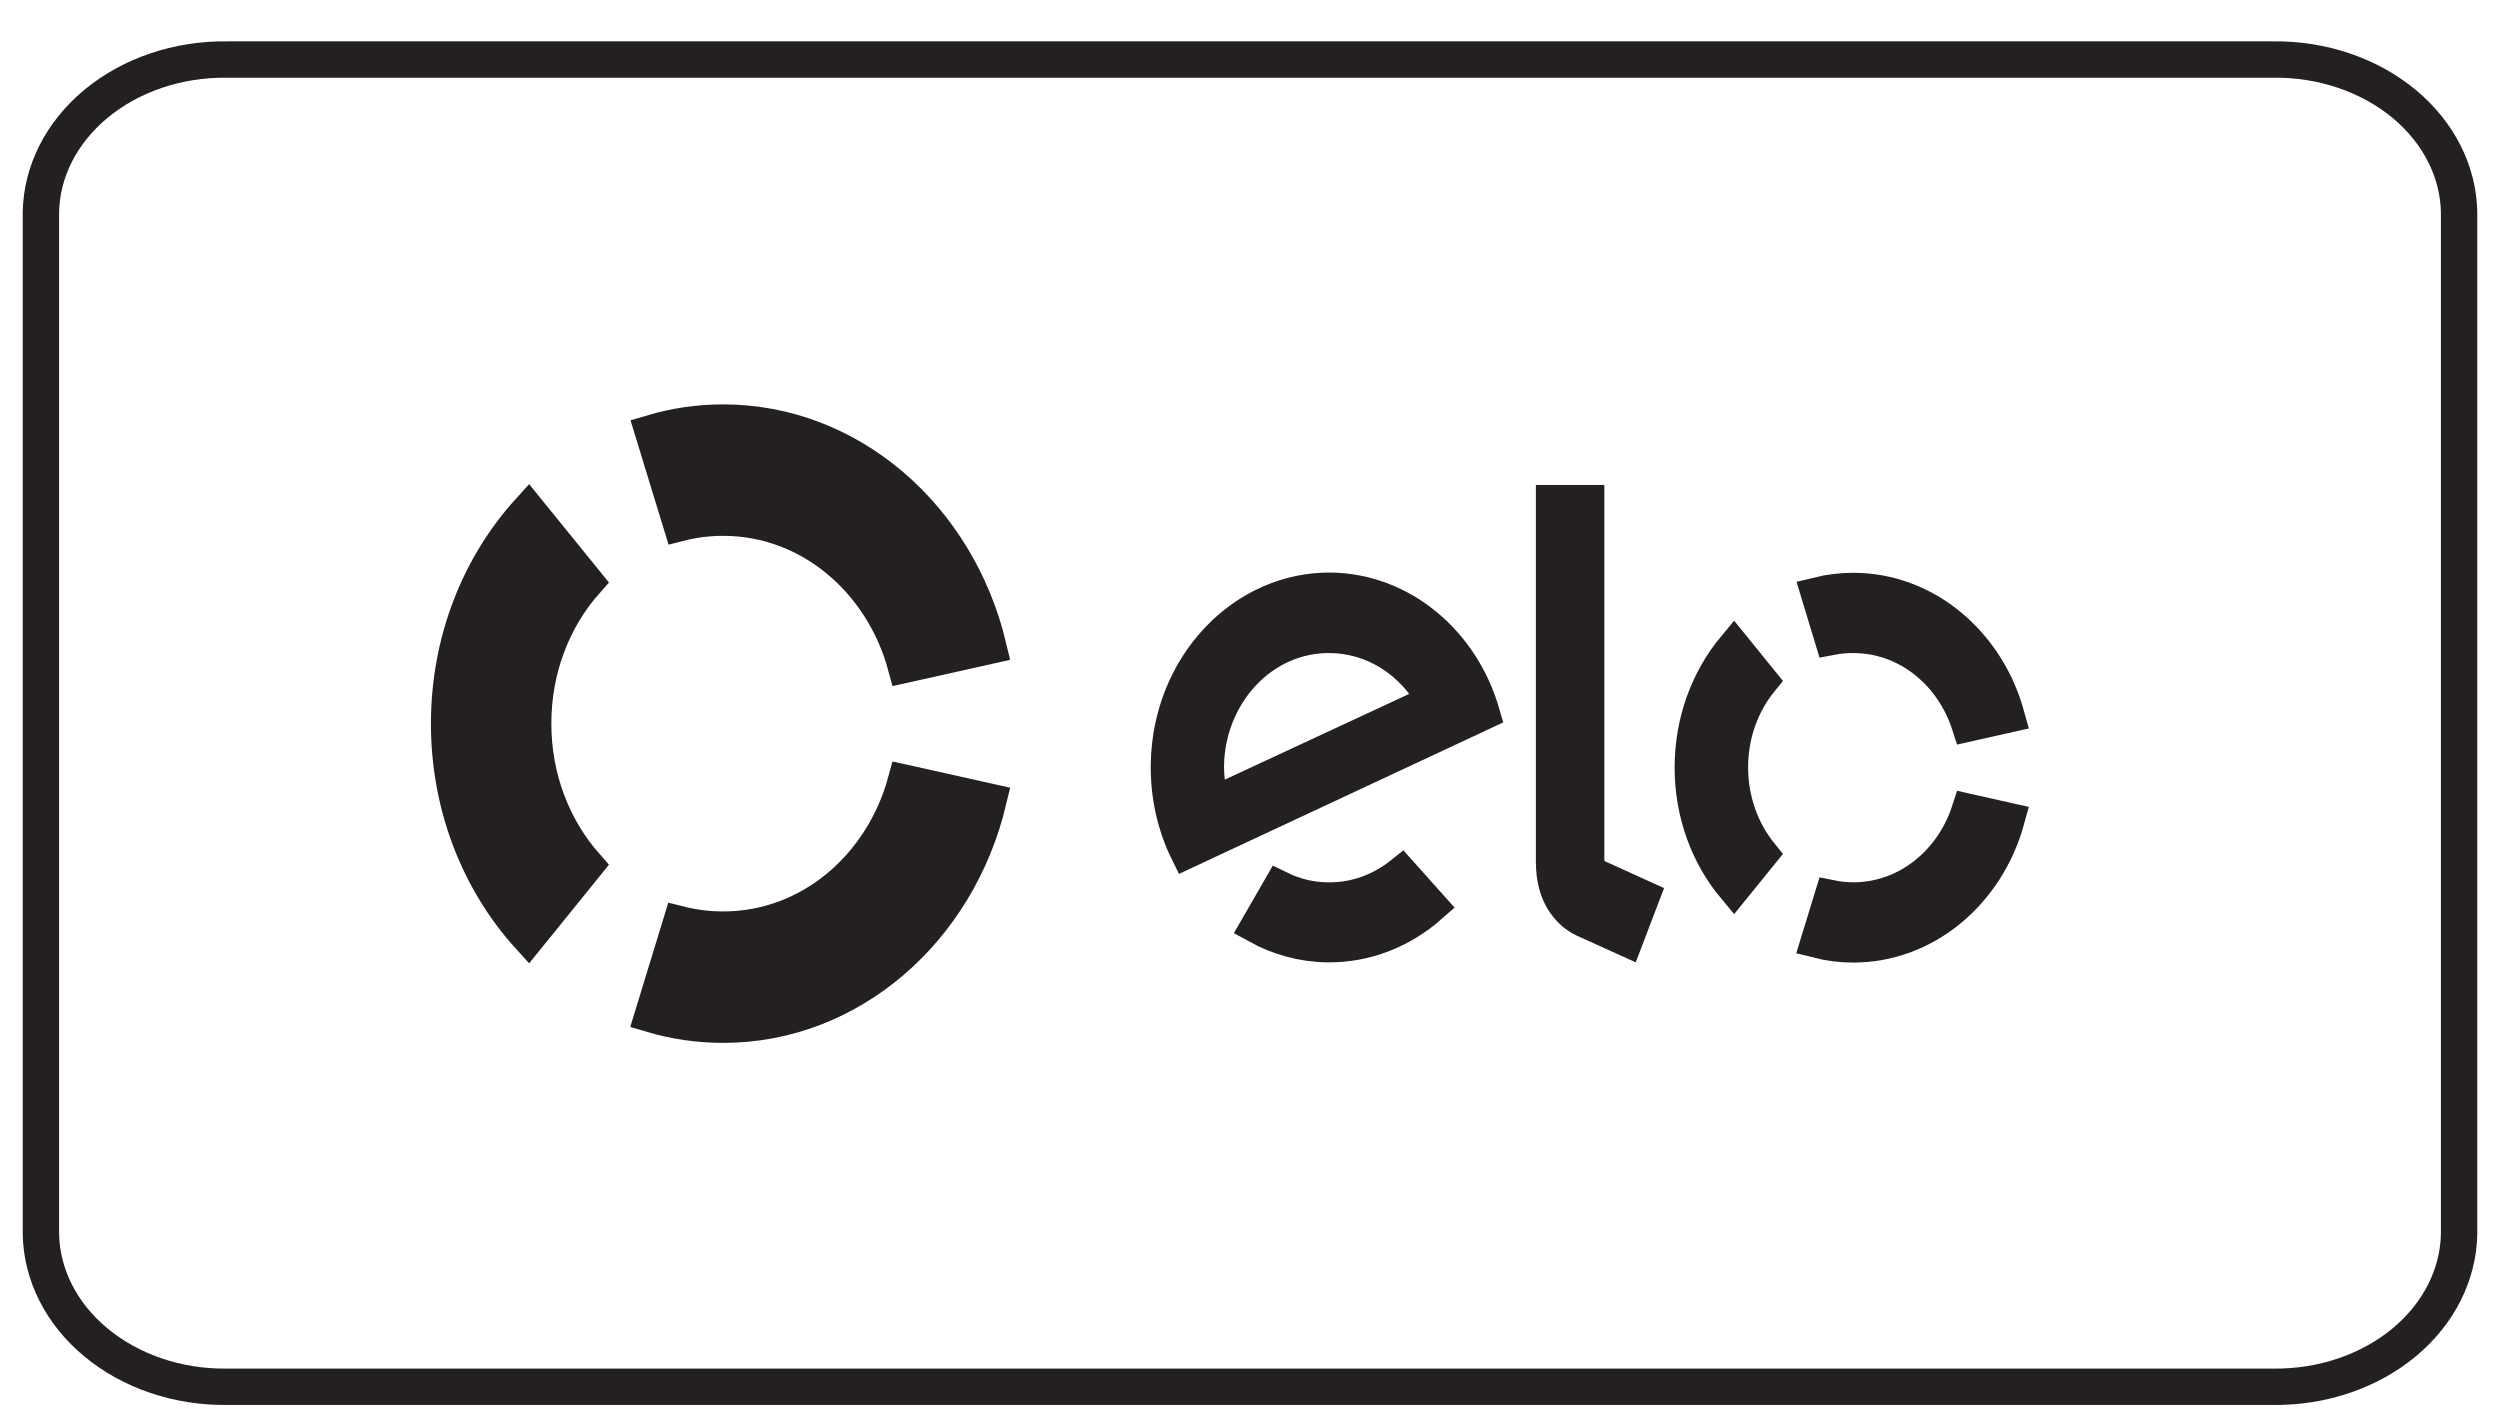
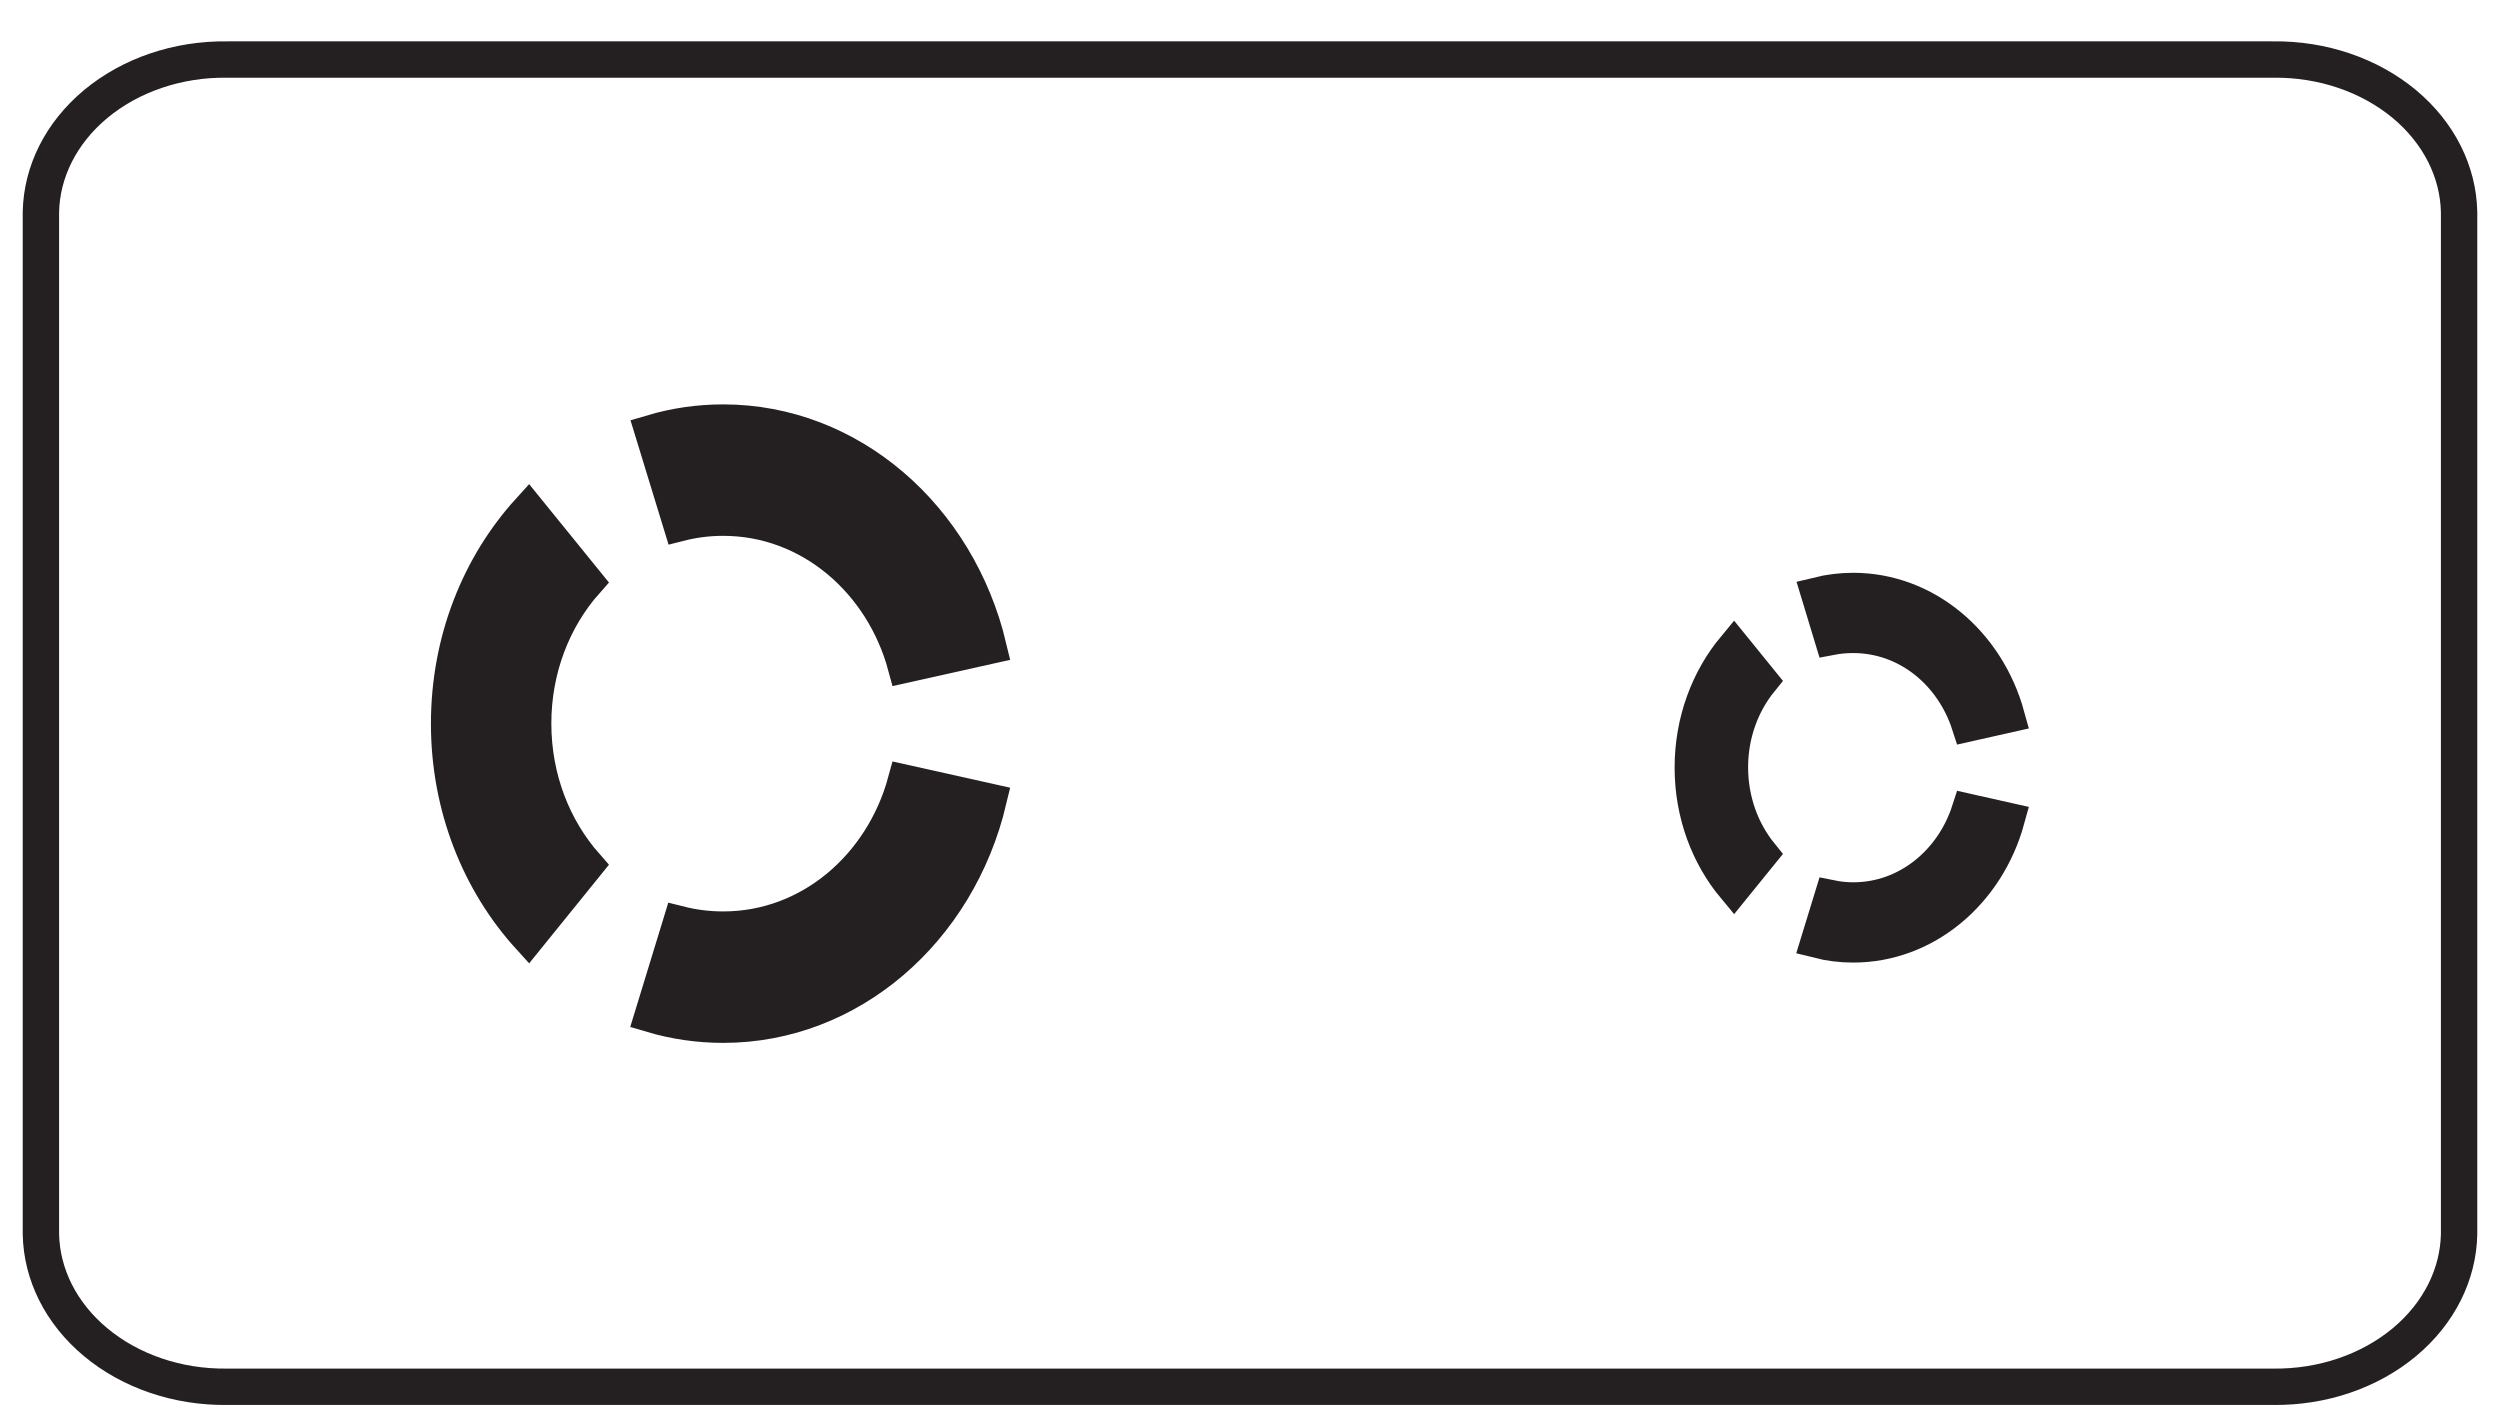
<svg xmlns="http://www.w3.org/2000/svg" width="55" height="31" viewBox="0 0 55 31" fill="none">
  <path d="M15.911 11.417C15.584 11.417 15.266 11.457 14.96 11.535L14.336 9.496C14.838 9.347 15.366 9.268 15.911 9.268C18.707 9.268 21.09 11.359 21.775 14.236L19.901 14.654C19.401 12.803 17.821 11.417 15.911 11.417Z" fill="#242021" stroke="#242021" stroke-width="0.743" />
  <path d="M11.758 15.916C11.758 17.124 12.193 18.221 12.911 19.034L11.625 20.623C10.532 19.42 9.852 17.759 9.852 15.922C9.852 14.079 10.532 12.424 11.625 11.221L12.91 12.805C12.192 13.614 11.758 14.716 11.758 15.916Z" fill="#242021" stroke="#242021" stroke-width="0.743" />
  <path d="M15.911 20.423C17.821 20.423 19.396 19.042 19.9 17.192L21.775 17.61C21.09 20.487 18.707 22.572 15.911 22.572C15.365 22.572 14.834 22.493 14.33 22.344L14.954 20.305C15.263 20.383 15.583 20.423 15.911 20.423Z" fill="#242021" stroke="#242021" stroke-width="0.743" />
-   <path d="M29.281 13.996C27.768 13.968 26.581 15.28 26.557 16.845L26.557 16.845V16.851C26.557 16.966 26.563 17.082 26.576 17.194L26.634 17.706L27.101 17.489L31.158 15.603L31.578 15.408L31.297 15.04C30.82 14.416 30.1 14.011 29.281 13.996ZM29.281 13.996C29.281 13.996 29.281 13.996 29.28 13.996L29.274 14.368L29.281 13.996C29.281 13.996 29.281 13.996 29.281 13.996ZM29.192 20.8L29.192 20.8C28.638 20.791 28.121 20.643 27.656 20.387L28.15 19.53C28.469 19.687 28.825 19.778 29.202 19.783C29.817 19.794 30.378 19.579 30.832 19.217L31.475 19.936C30.846 20.49 30.049 20.814 29.192 20.8ZM34.924 18.942V19.181L35.142 19.28L36.138 19.732L35.78 20.67L34.84 20.244C34.629 20.143 34.481 19.991 34.361 19.797C34.254 19.617 34.161 19.346 34.161 18.966V11.04H34.924V18.942ZM25.688 16.819C25.719 14.632 27.367 12.936 29.295 12.968C30.845 12.998 32.173 14.122 32.626 15.691L26.11 18.735C25.832 18.169 25.679 17.514 25.688 16.819Z" fill="#242021" stroke="#242021" stroke-width="0.743" />
  <path d="M40.771 13.996C40.606 13.996 40.445 14.01 40.288 14.04L39.993 13.067C40.242 13.006 40.503 12.973 40.771 12.973C42.355 12.973 43.725 14.123 44.173 15.749L43.305 15.944C42.946 14.828 41.967 13.996 40.771 13.996ZM38.087 16.88C38.087 17.605 38.332 18.273 38.747 18.786L38.147 19.526C37.569 18.833 37.213 17.909 37.213 16.886C37.213 15.863 37.57 14.934 38.147 14.24L38.747 14.98C38.335 15.488 38.087 16.155 38.087 16.88ZM40.771 19.782C41.962 19.782 42.945 18.951 43.305 17.834L44.173 18.029C43.725 19.655 42.355 20.805 40.771 20.805C40.502 20.805 40.239 20.772 39.987 20.708L40.286 19.733C40.444 19.765 40.606 19.782 40.771 19.782Z" fill="#242021" stroke="#242021" stroke-width="0.743" />
  <path d="M50 1.31L50.005 1.31C51.092 1.295 52.131 1.653 52.897 2.29C53.659 2.926 54.082 3.781 54.1 4.663V27.155C54.082 28.037 53.659 28.893 52.897 29.528C52.131 30.166 51.092 30.523 50.005 30.509V30.509H50H5V30.509L4.995 30.509C3.908 30.523 2.869 30.166 2.104 29.528C1.341 28.893 0.918 28.037 0.9 27.155V4.663C0.918 3.781 1.341 2.926 2.104 2.29C2.869 1.653 3.908 1.295 4.995 1.31L4.995 1.31H5L50 1.31Z" stroke="#242021" stroke-width="0.8" />
</svg>